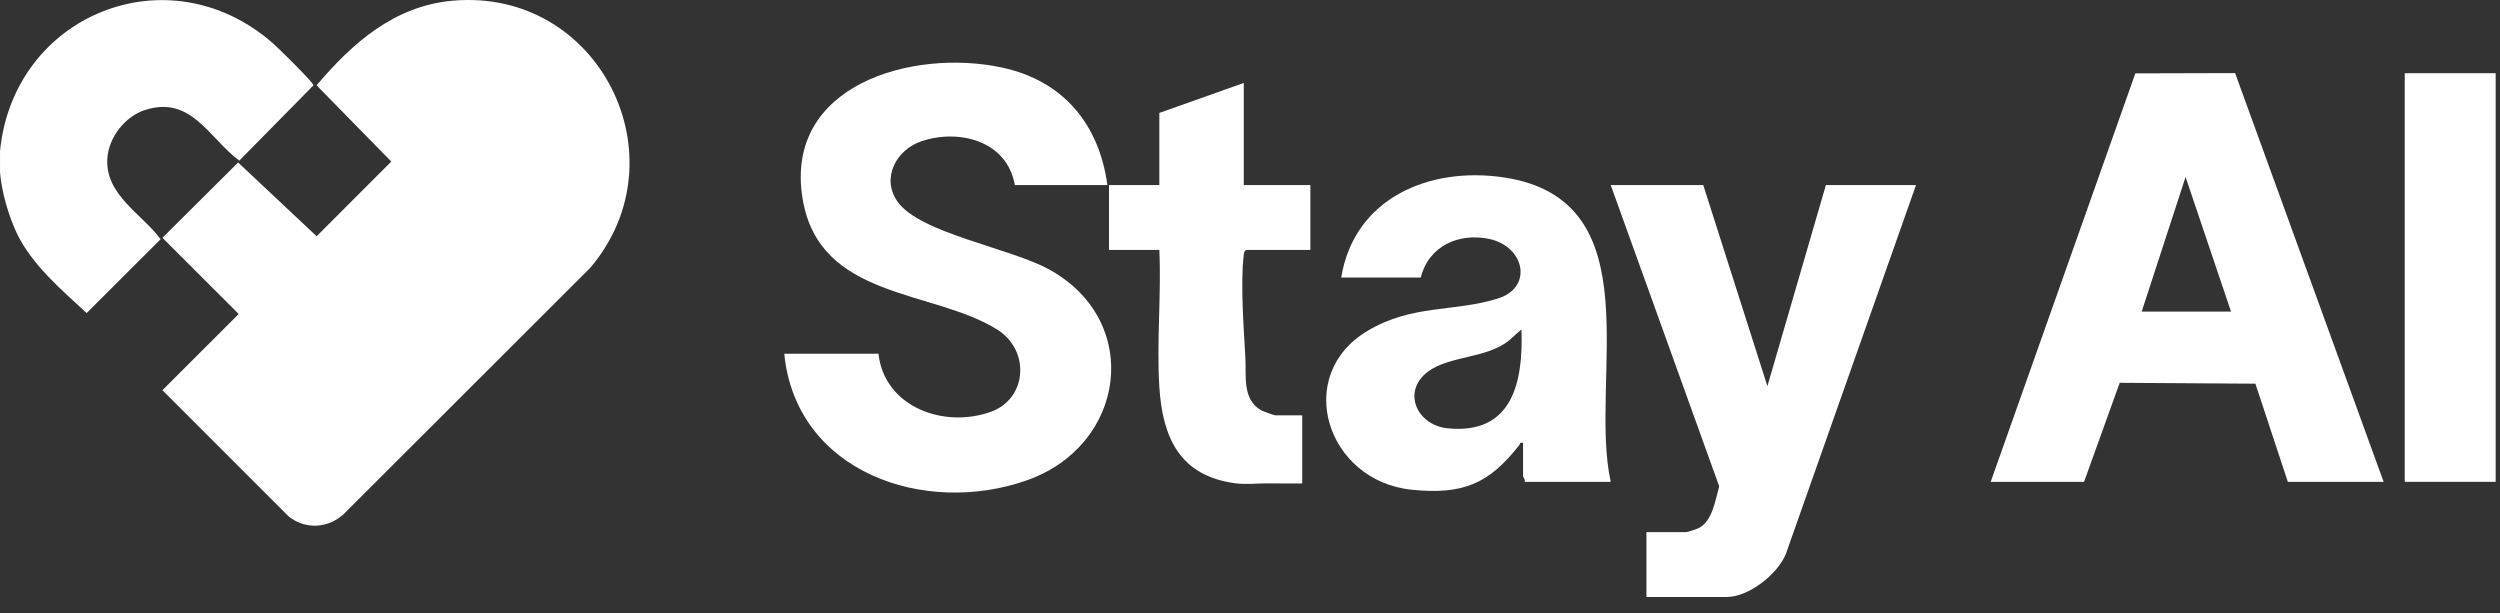
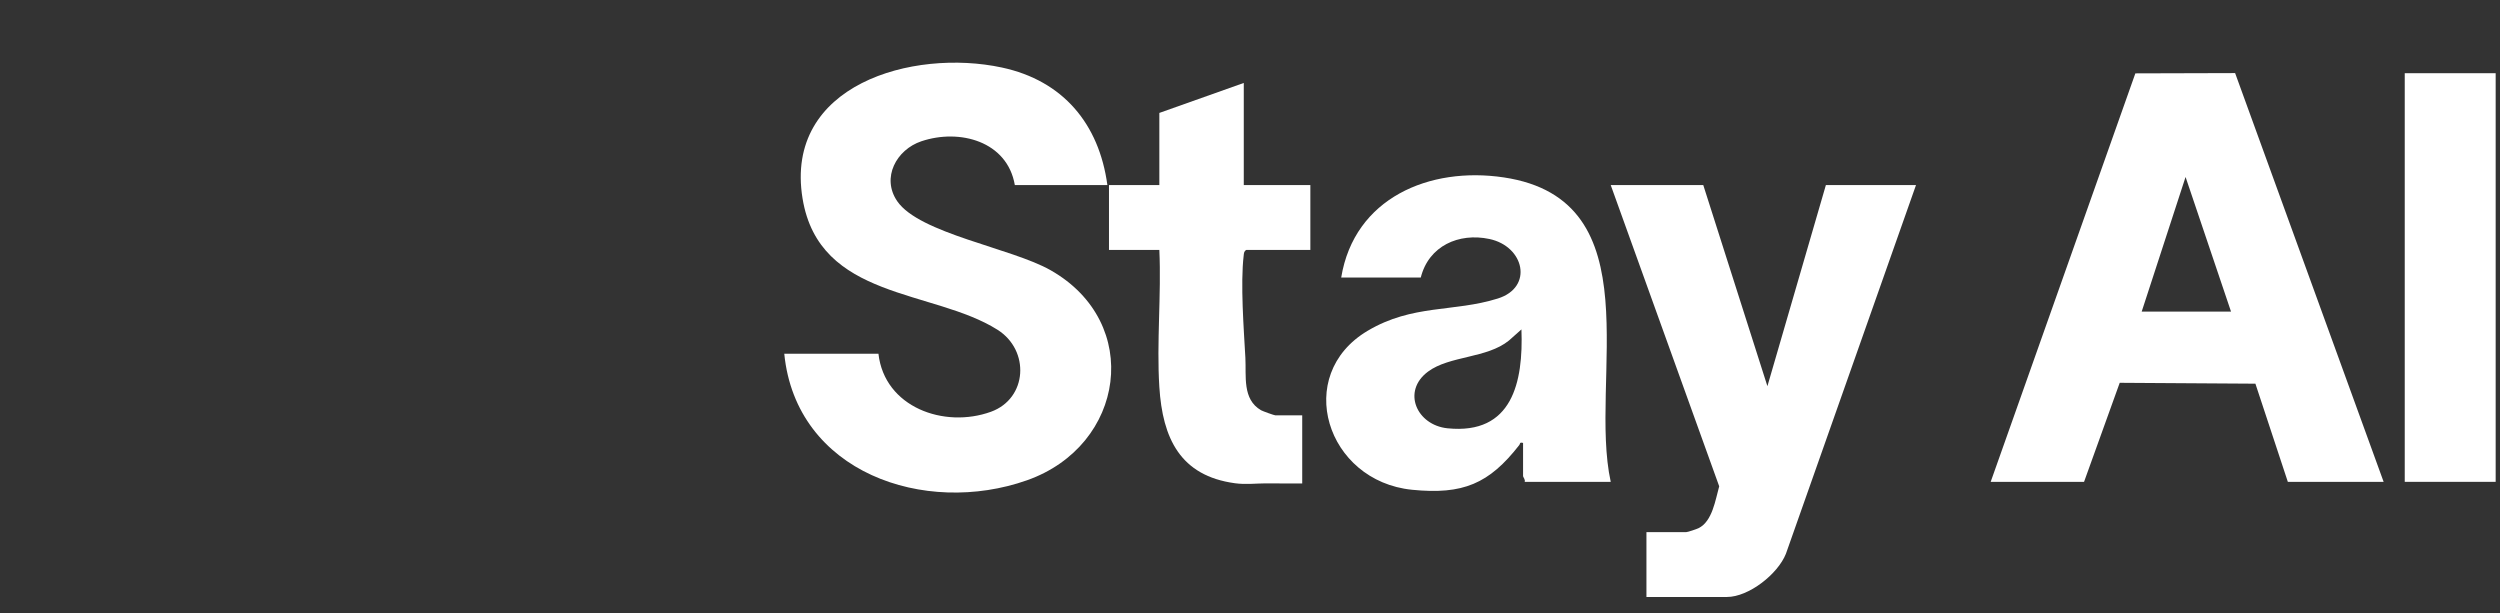
<svg xmlns="http://www.w3.org/2000/svg" width="106" height="26" viewBox="0 0 106 26" fill="none">
  <rect x="0" y="0" width="106" height="26" fill="#333333" stroke="none" />
  <g clip-path="url(#clip0_60_21387)">
-     <path d="M0.001 7.297V6.404C0.566 0.631 7.123 -2.055 11.568 1.831C11.784 2.02 13.29 3.495 13.29 3.619L10.146 6.811C8.85 5.845 8.108 4.031 6.143 4.666C5.295 4.94 4.604 5.834 4.551 6.724C4.457 8.264 6.021 9.075 6.811 10.142L3.674 13.274C2.612 12.29 1.366 11.241 0.723 9.909C0.367 9.172 0.061 8.11 0 7.297H0.001Z" fill="white" />
-     <path d="M19.195 0.03C25.39 -0.522 29 6.675 25.027 11.355L14.563 21.807C13.899 22.401 12.97 22.46 12.253 21.91L6.887 16.545L10.12 13.314L6.887 10.082L10.096 6.89L13.425 10.017L16.591 6.85L13.423 3.618C14.942 1.825 16.717 0.25 19.195 0.029V0.03Z" fill="white" />
    <path d="M84.405 20.43L90.539 3.111L94.769 3.099L101.066 20.43H97.004L95.629 16.268L89.876 16.231L88.364 20.43H84.405ZM94.595 13.211L92.668 7.504L90.808 13.211H94.595Z" fill="white" />
    <path d="M46.953 7.848H43.029C42.709 5.986 40.685 5.446 39.068 5.989C38.006 6.345 37.361 7.538 38.042 8.531C38.983 9.902 42.886 10.514 44.545 11.457C48.471 13.687 47.71 18.894 43.547 20.363C39.211 21.895 33.752 20.037 33.253 14.998H37.246C37.502 17.268 40.033 18.177 42.016 17.459C43.565 16.897 43.678 14.855 42.293 13.981C39.566 12.261 34.731 12.718 34.028 8.415C33.24 3.587 38.702 2.052 42.48 2.863C45.073 3.419 46.602 5.251 46.953 7.848Z" fill="white" />
    <path d="M72.219 7.848L74.938 16.374L77.417 7.848H81.238L75.722 23.482C75.38 24.34 74.15 25.312 73.218 25.312H69.809V22.562H71.496C71.56 22.562 71.931 22.436 72.017 22.395C72.606 22.108 72.733 21.189 72.894 20.619L68.295 7.848H72.219Z" fill="white" />
    <path d="M56.867 11.767C57.421 8.393 60.612 7.049 63.767 7.523C70.142 8.482 67.347 16.108 68.295 20.43H64.646C64.684 20.343 64.578 20.227 64.578 20.19V18.78C64.418 18.742 64.464 18.81 64.42 18.867C63.138 20.513 62.03 20.983 59.87 20.766C56.239 20.401 54.814 15.907 57.991 14.024C59.902 12.892 61.632 13.244 63.507 12.657C65.028 12.181 64.633 10.447 63.15 10.133C61.855 9.858 60.578 10.425 60.241 11.767H56.867H56.867ZM64.509 13.967L63.981 14.437C63.046 15.199 61.465 15.077 60.55 15.755C59.425 16.589 60.069 18.028 61.377 18.16C64.125 18.438 64.593 16.203 64.509 13.967Z" fill="white" />
    <path d="M52.736 3.517V7.848H55.559V10.598H52.84C52.741 10.658 52.744 10.735 52.732 10.835C52.591 12.043 52.736 13.928 52.804 15.171C52.846 15.938 52.667 16.932 53.468 17.394C53.541 17.436 54.03 17.611 54.078 17.611H55.214V20.499C54.697 20.504 54.179 20.494 53.662 20.495C53.241 20.497 52.815 20.552 52.365 20.49C50.036 20.174 49.293 18.58 49.156 16.407C49.036 14.513 49.244 12.503 49.156 10.598H47.021V7.848H49.156V4.788L52.736 3.517Z" fill="white" />
    <path d="M105.816 3.104H101.961V20.43H105.816V3.104Z" fill="white" />
  </g>
  <defs>
    <clipPath id="clip0_60_21387">
      <rect width="106" height="26" fill="white" />
    </clipPath>
  </defs>
</svg>